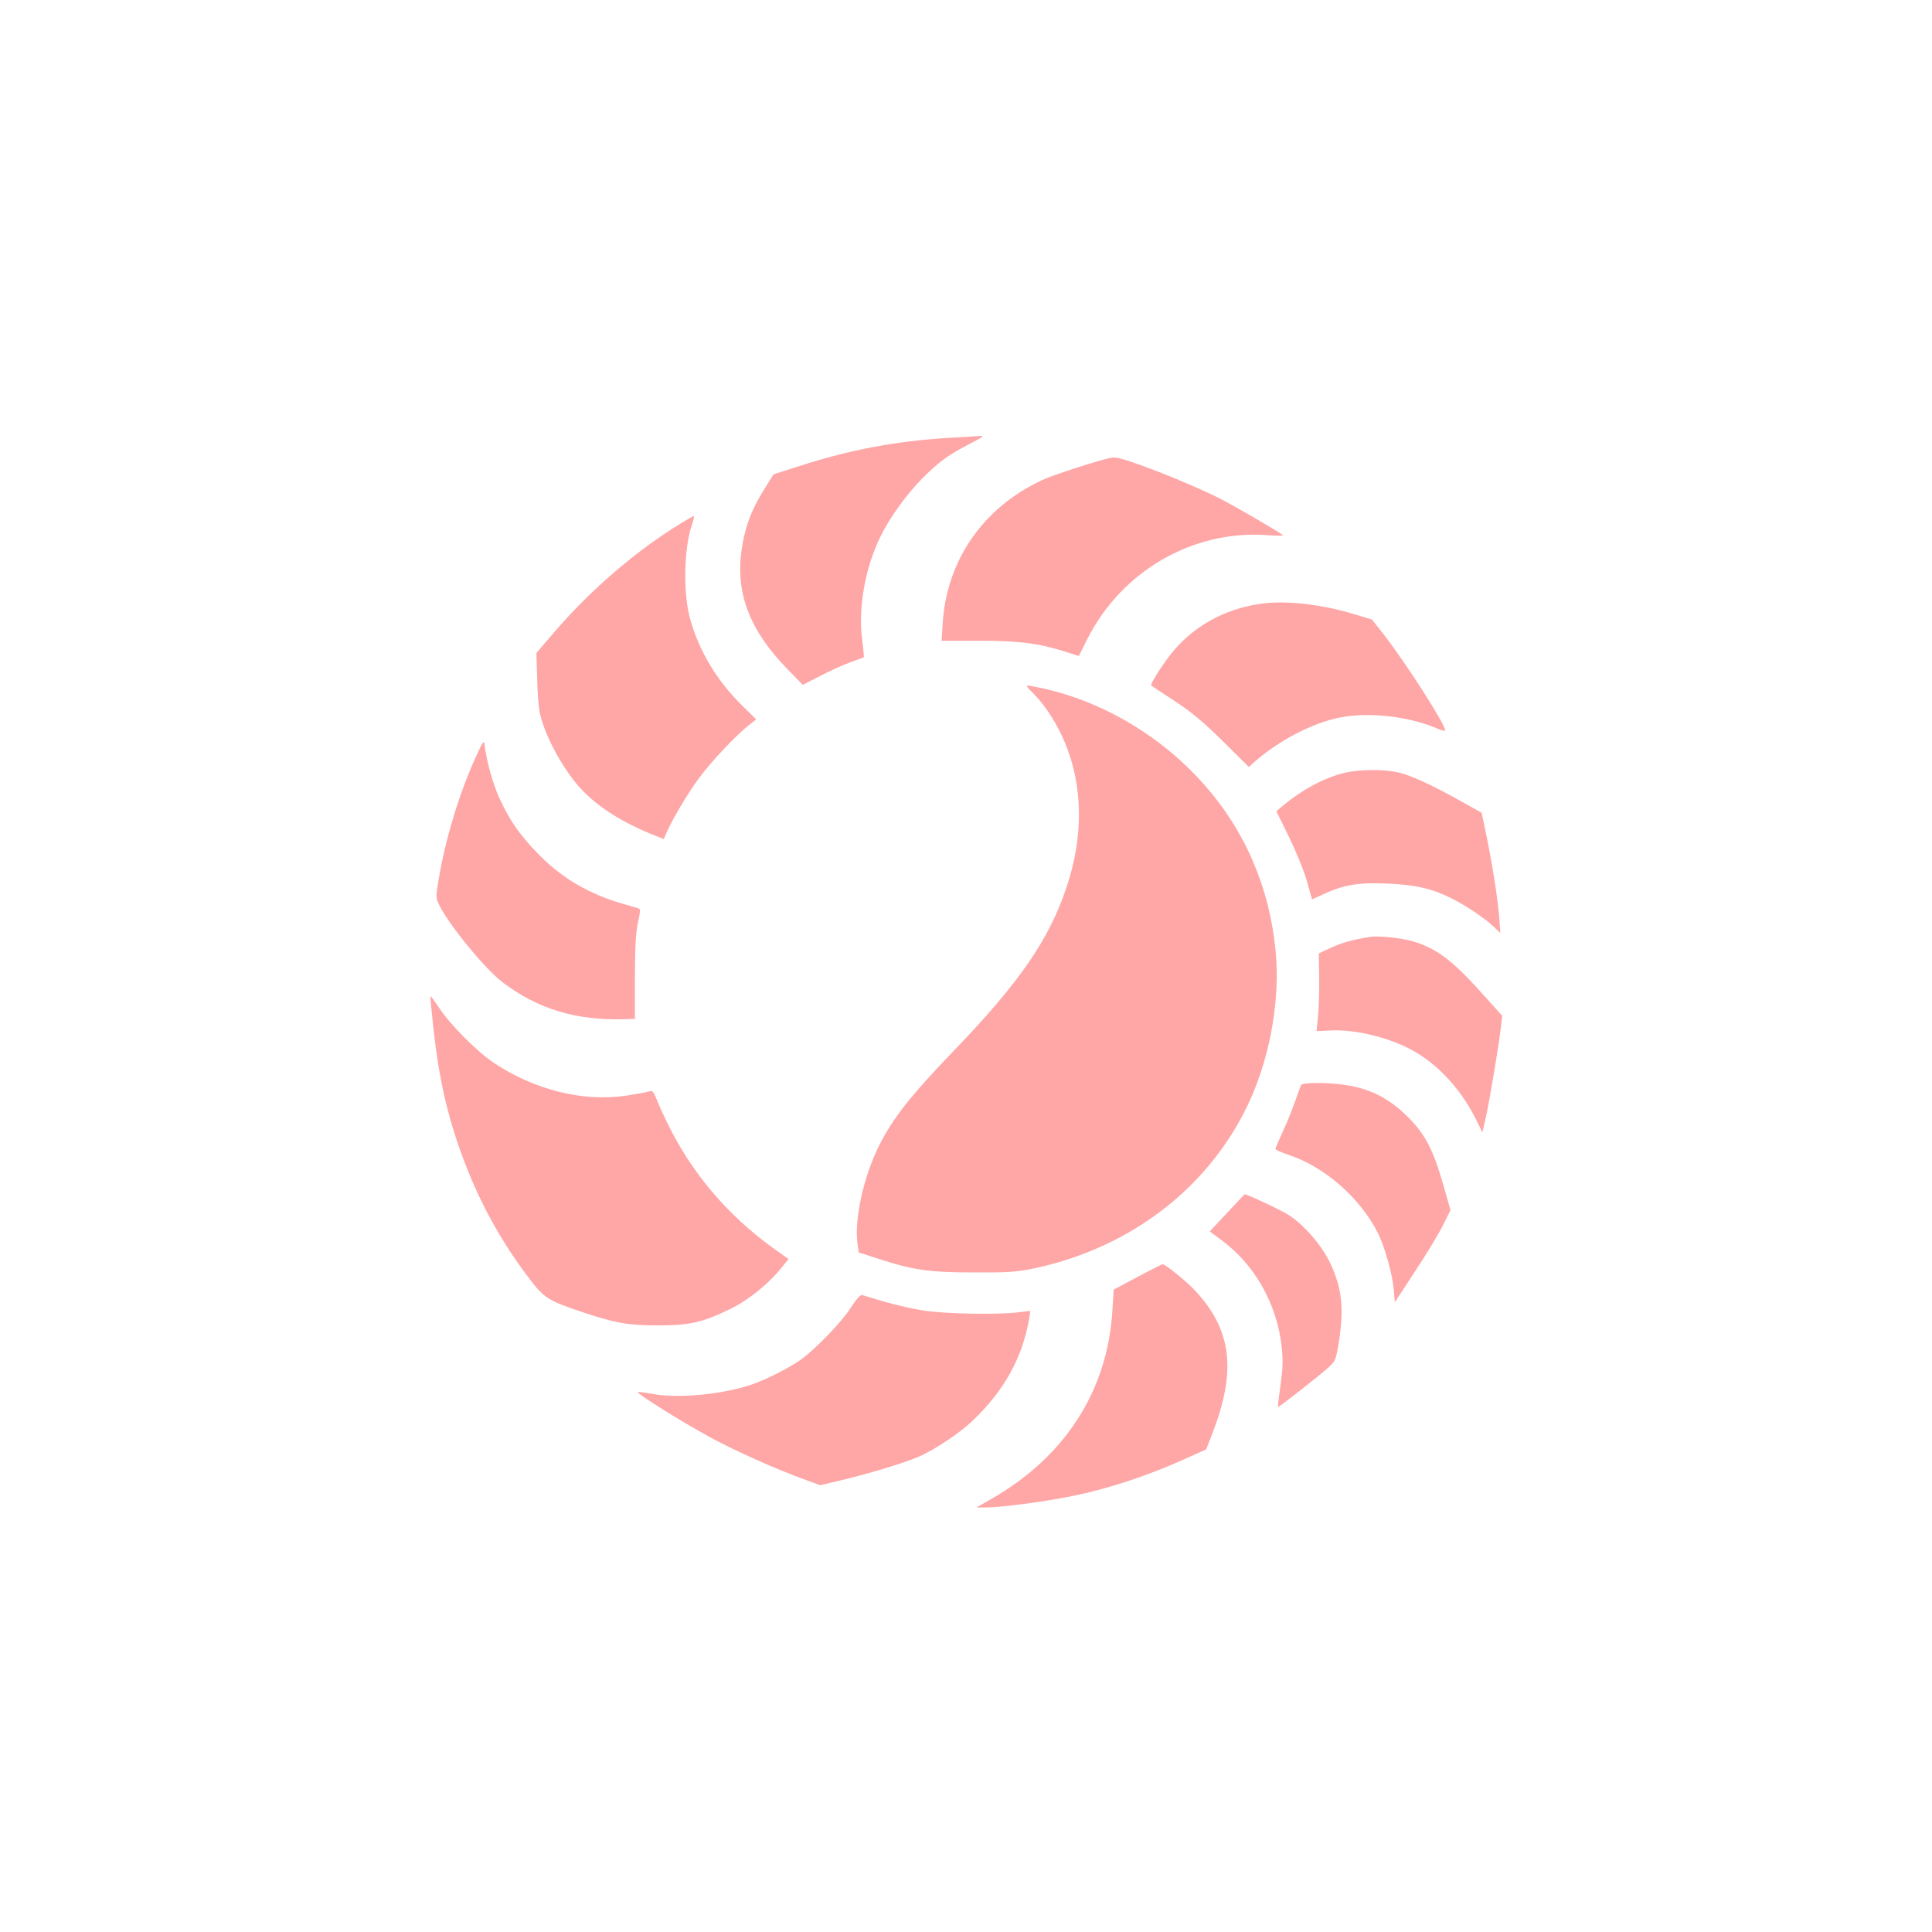
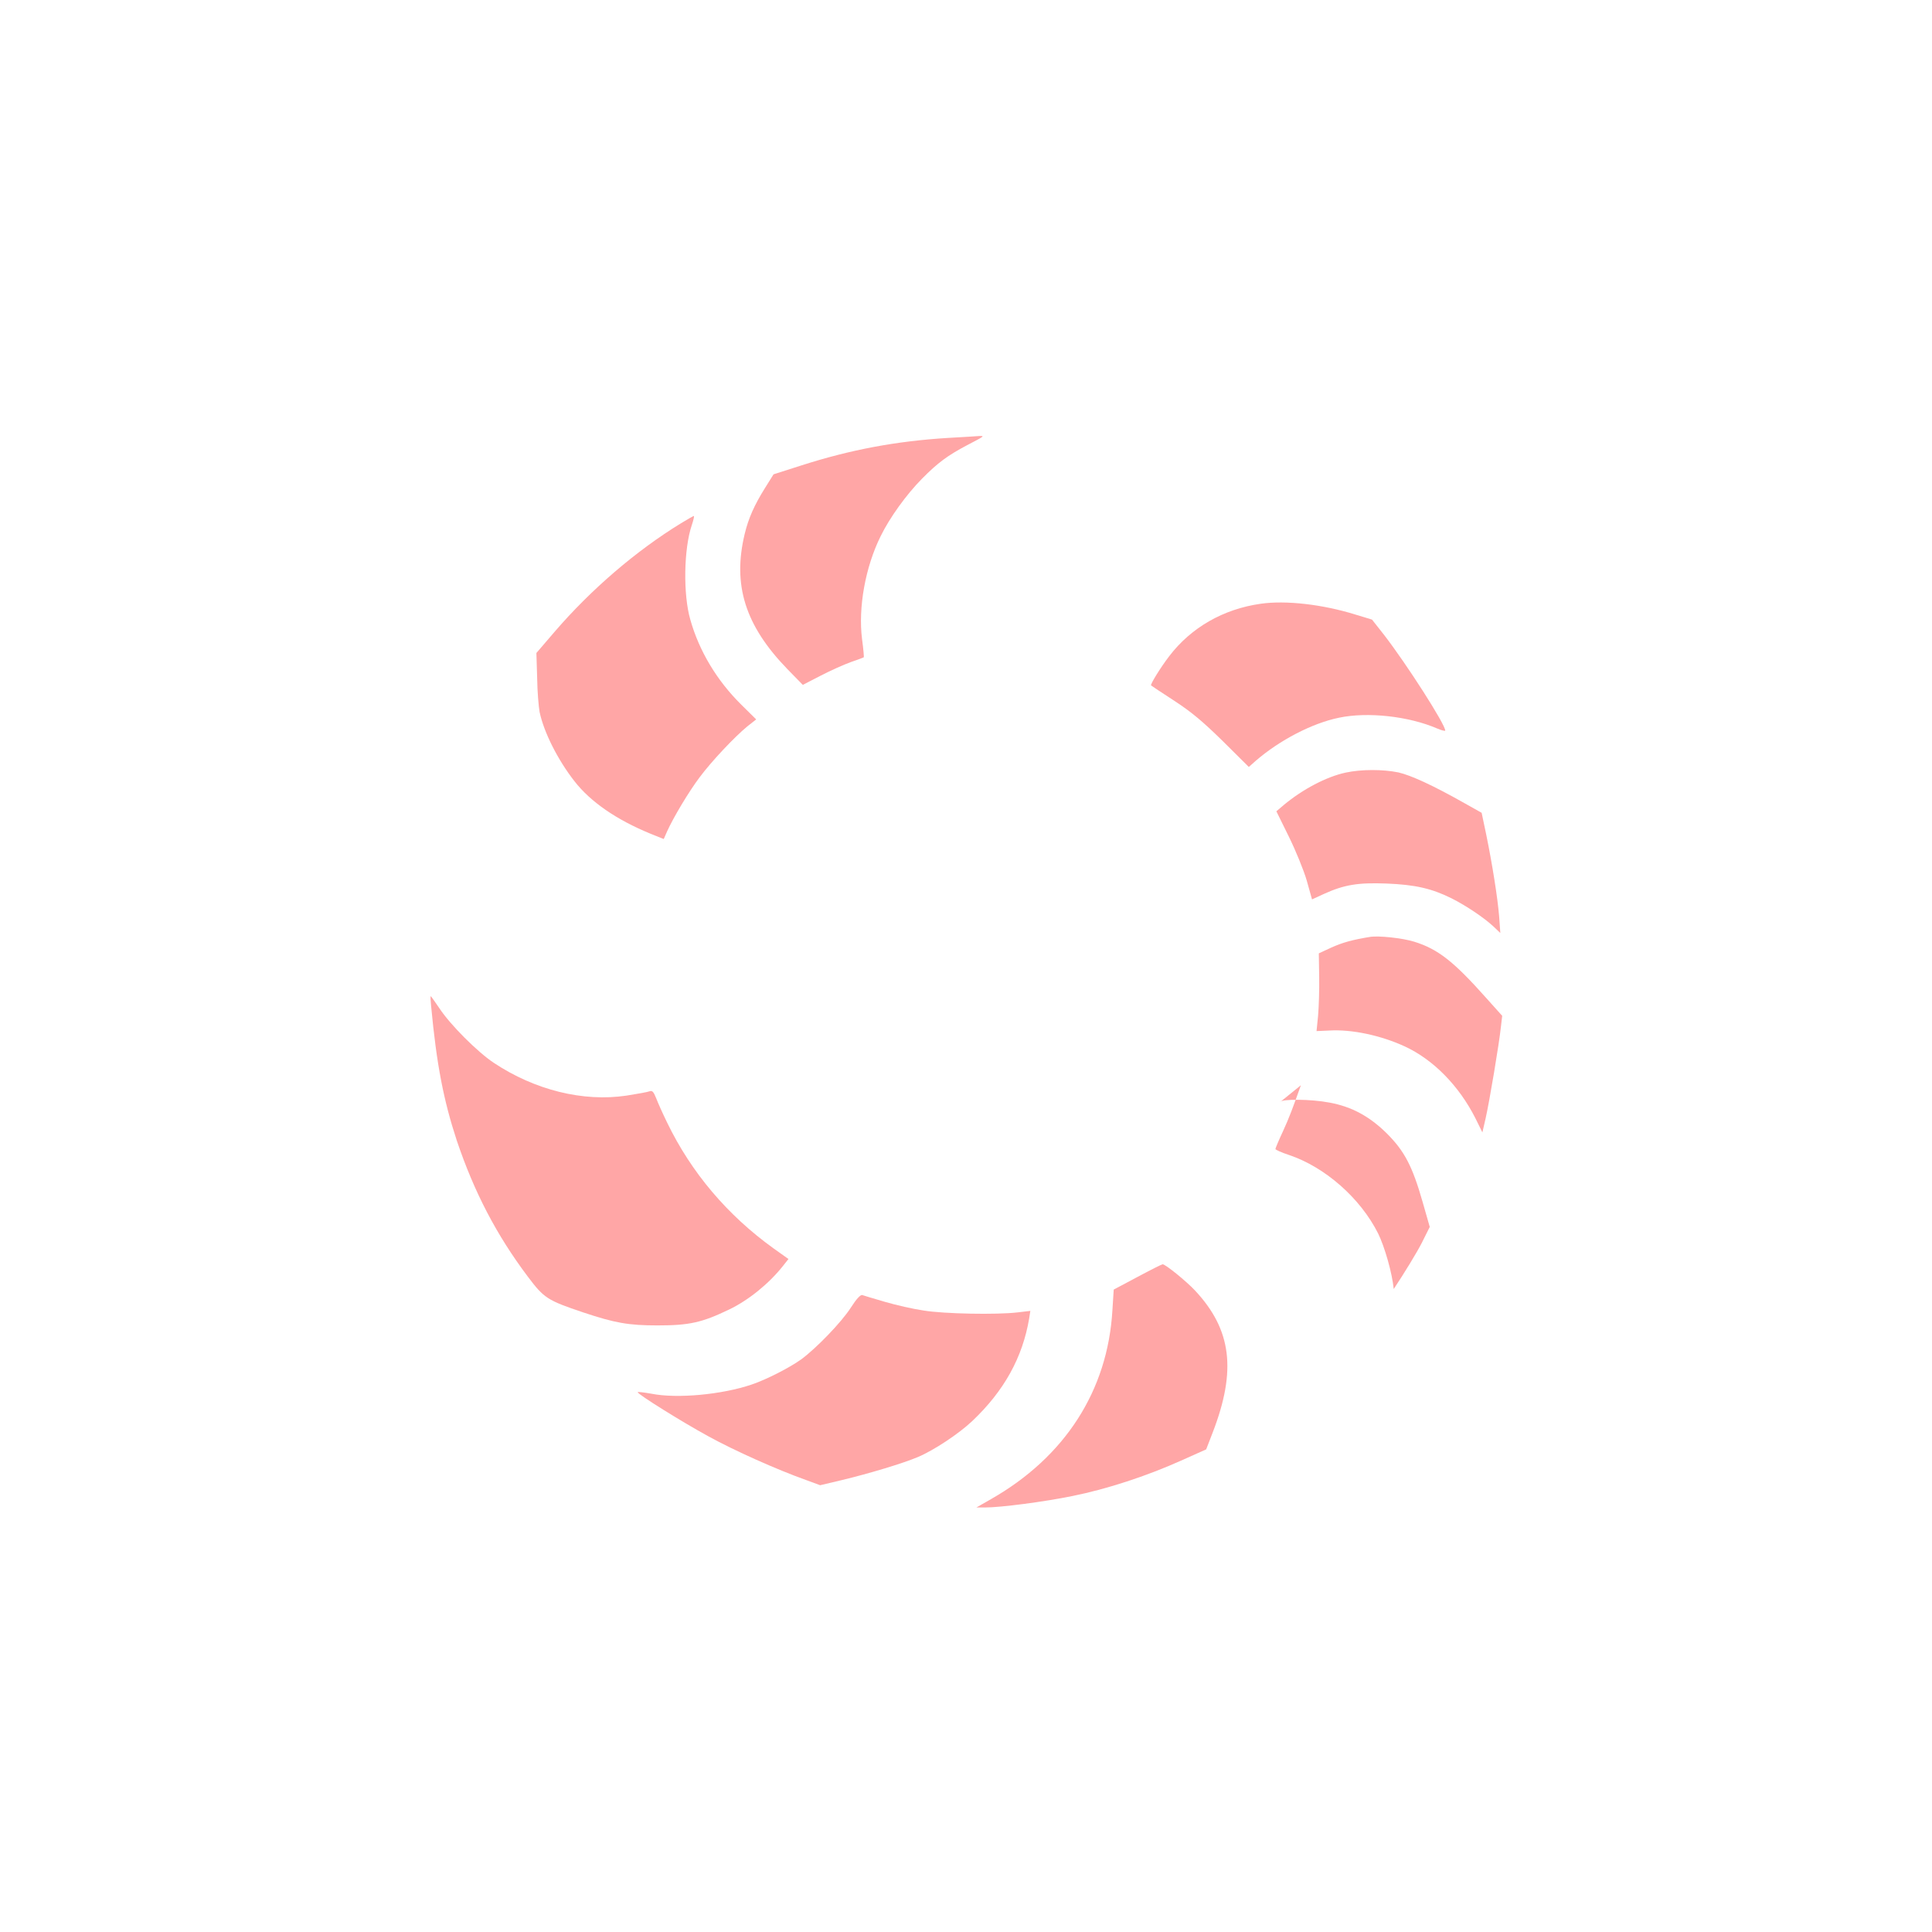
<svg xmlns="http://www.w3.org/2000/svg" version="1.0" width="1024pt" height="1024pt" viewBox="0 0 1024 1024" preserveAspectRatio="xMidYMid meet">
  <g transform="translate(0,1024) scale(0.1,-0.1)" fill="#ffa6a6" stroke="none">
    <path d="M5025 7919 c-274 -17 -516 -62 -778 -146 l-147 -47 -45 -72 c-57 -91 -88 -161 -108 -244 -65 -270 2 -485 226 -716 l82 -84 95 49 c52 27 124 59 160 72 36 12 66 24 68 25 2 1 -2 45 -9 97 -21 166 17 381 99 546 48 98 136 220 219 304 84 85 136 123 238 177 94 49 96 50 64 49 -13 -1 -87 -6 -164 -10z" />
-     <path d="M5885 7813 c-73 -16 -300 -89 -360 -117 -314 -145 -510 -428 -529 -766 l-5 -86 197 0 c212 0 314 -13 455 -57 l75 -24 46 92 c182 358 556 575 947 549 52 -4 92 -4 89 -1 -14 14 -256 155 -339 197 -107 53 -279 126 -416 175 -104 37 -132 44 -160 38z" />
    <path d="M3610 7467 c-240 -147 -478 -352 -670 -575 l-97 -113 4 -132 c1 -73 8 -154 13 -181 23 -108 96 -253 185 -367 86 -110 223 -204 403 -278 l70 -28 18 41 c33 73 114 209 172 286 64 86 186 215 253 270 l47 37 -80 79 c-129 128 -222 283 -269 449 -39 134 -35 377 8 503 8 24 13 45 11 47 -2 1 -32 -16 -68 -38z" />
    <path d="M6682 7040 c-198 -28 -369 -126 -485 -278 -46 -60 -102 -151 -96 -155 2 -2 58 -39 124 -82 92 -60 152 -111 257 -214 l137 -136 36 32 c127 110 300 200 442 229 152 32 369 8 520 -57 23 -10 43 -15 43 -11 0 33 -205 353 -325 508 l-63 80 -89 27 c-174 54 -369 76 -501 57z" />
-     <path d="M5486 6555 c59 -61 120 -158 160 -255 94 -229 97 -493 8 -759 -92 -278 -247 -504 -590 -861 -241 -251 -333 -368 -406 -515 -80 -160 -129 -382 -114 -509 l7 -54 96 -31 c193 -63 276 -75 513 -75 189 -1 228 2 324 22 523 112 945 445 1148 906 104 237 153 529 129 776 -32 335 -162 638 -380 883 -241 272 -576 462 -917 521 -31 5 -31 5 22 -49z" />
-     <path d="M2514 6210 c-83 -185 -155 -425 -189 -631 -16 -96 -16 -97 5 -140 56 -110 244 -338 336 -407 188 -141 386 -201 644 -194 l55 2 0 222 c1 169 5 240 17 291 11 50 13 69 4 72 -6 2 -45 13 -86 25 -183 53 -331 141 -455 272 -93 97 -142 167 -196 283 -36 76 -72 207 -81 290 -3 25 -11 12 -54 -85z" />
    <path d="M7132 6145 c-102 -22 -227 -88 -327 -171 l-40 -34 66 -134 c36 -73 79 -178 95 -233 l28 -100 63 29 c108 49 181 61 333 55 150 -6 238 -26 343 -78 79 -40 171 -102 221 -148 l38 -36 -6 85 c-8 101 -37 282 -69 438 l-24 114 -89 50 c-168 95 -286 149 -352 164 -83 17 -197 17 -280 -1z" />
    <path d="M7260 5274 c-91 -15 -143 -29 -203 -56 l-67 -31 2 -126 c1 -69 -2 -162 -6 -206 l-8 -80 68 3 c120 7 273 -26 399 -84 152 -70 288 -209 375 -381 l37 -75 17 74 c20 87 72 398 81 484 l7 60 -87 97 c-171 192 -254 257 -380 296 -61 19 -189 33 -235 25z" />
    <path d="M2285 4908 c29 -310 66 -500 136 -713 92 -273 210 -500 377 -722 86 -114 103 -125 293 -189 168 -56 240 -69 394 -69 169 0 236 15 381 85 102 49 210 137 283 229 l30 38 -80 57 c-243 175 -435 401 -563 666 -23 47 -49 105 -58 129 -14 35 -21 42 -35 37 -10 -4 -65 -14 -123 -23 -229 -34 -485 29 -703 174 -86 57 -231 202 -288 289 -24 35 -44 64 -46 64 -2 0 -1 -24 2 -52z" />
-     <path d="M6895 4488 c-43 -121 -62 -172 -95 -244 -22 -47 -40 -90 -40 -94 0 -4 33 -19 73 -32 190 -64 377 -228 471 -415 35 -71 75 -211 83 -295 l6 -70 104 159 c58 87 124 196 148 243 l43 86 -38 133 c-54 189 -96 269 -189 362 -91 90 -185 142 -304 164 -99 19 -256 20 -262 3z" />
-     <path d="M6503 3811 l-91 -98 69 -51 c170 -128 285 -332 311 -551 9 -79 8 -117 -5 -211 -9 -63 -15 -116 -13 -117 3 -3 199 150 259 202 45 40 46 42 62 135 30 186 18 293 -46 428 -45 93 -137 200 -220 253 -39 25 -220 110 -232 109 -1 0 -43 -45 -94 -99z" />
+     <path d="M6895 4488 c-43 -121 -62 -172 -95 -244 -22 -47 -40 -90 -40 -94 0 -4 33 -19 73 -32 190 -64 377 -228 471 -415 35 -71 75 -211 83 -295 c58 87 124 196 148 243 l43 86 -38 133 c-54 189 -96 269 -189 362 -91 90 -185 142 -304 164 -99 19 -256 20 -262 3z" />
    <path d="M6029 3472 l-126 -67 -7 -110 c-25 -426 -252 -778 -644 -1001 l-77 -44 45 0 c84 0 314 30 465 61 180 36 391 105 574 187 l134 60 34 88 c128 331 101 547 -94 755 -45 48 -158 140 -171 138 -4 0 -64 -30 -133 -67z" />
    <path d="M4510 3310 c-48 -76 -185 -218 -265 -276 -62 -44 -181 -105 -260 -132 -158 -54 -397 -76 -532 -49 -40 7 -73 11 -73 8 0 -11 234 -157 375 -234 136 -75 362 -176 516 -231 l76 -28 114 27 c146 35 325 89 403 122 84 35 217 123 289 191 169 160 267 337 302 545 l6 39 -68 -8 c-110 -13 -389 -8 -498 10 -55 8 -147 29 -205 46 -58 17 -112 33 -120 36 -10 2 -31 -21 -60 -66z" />
  </g>
</svg>